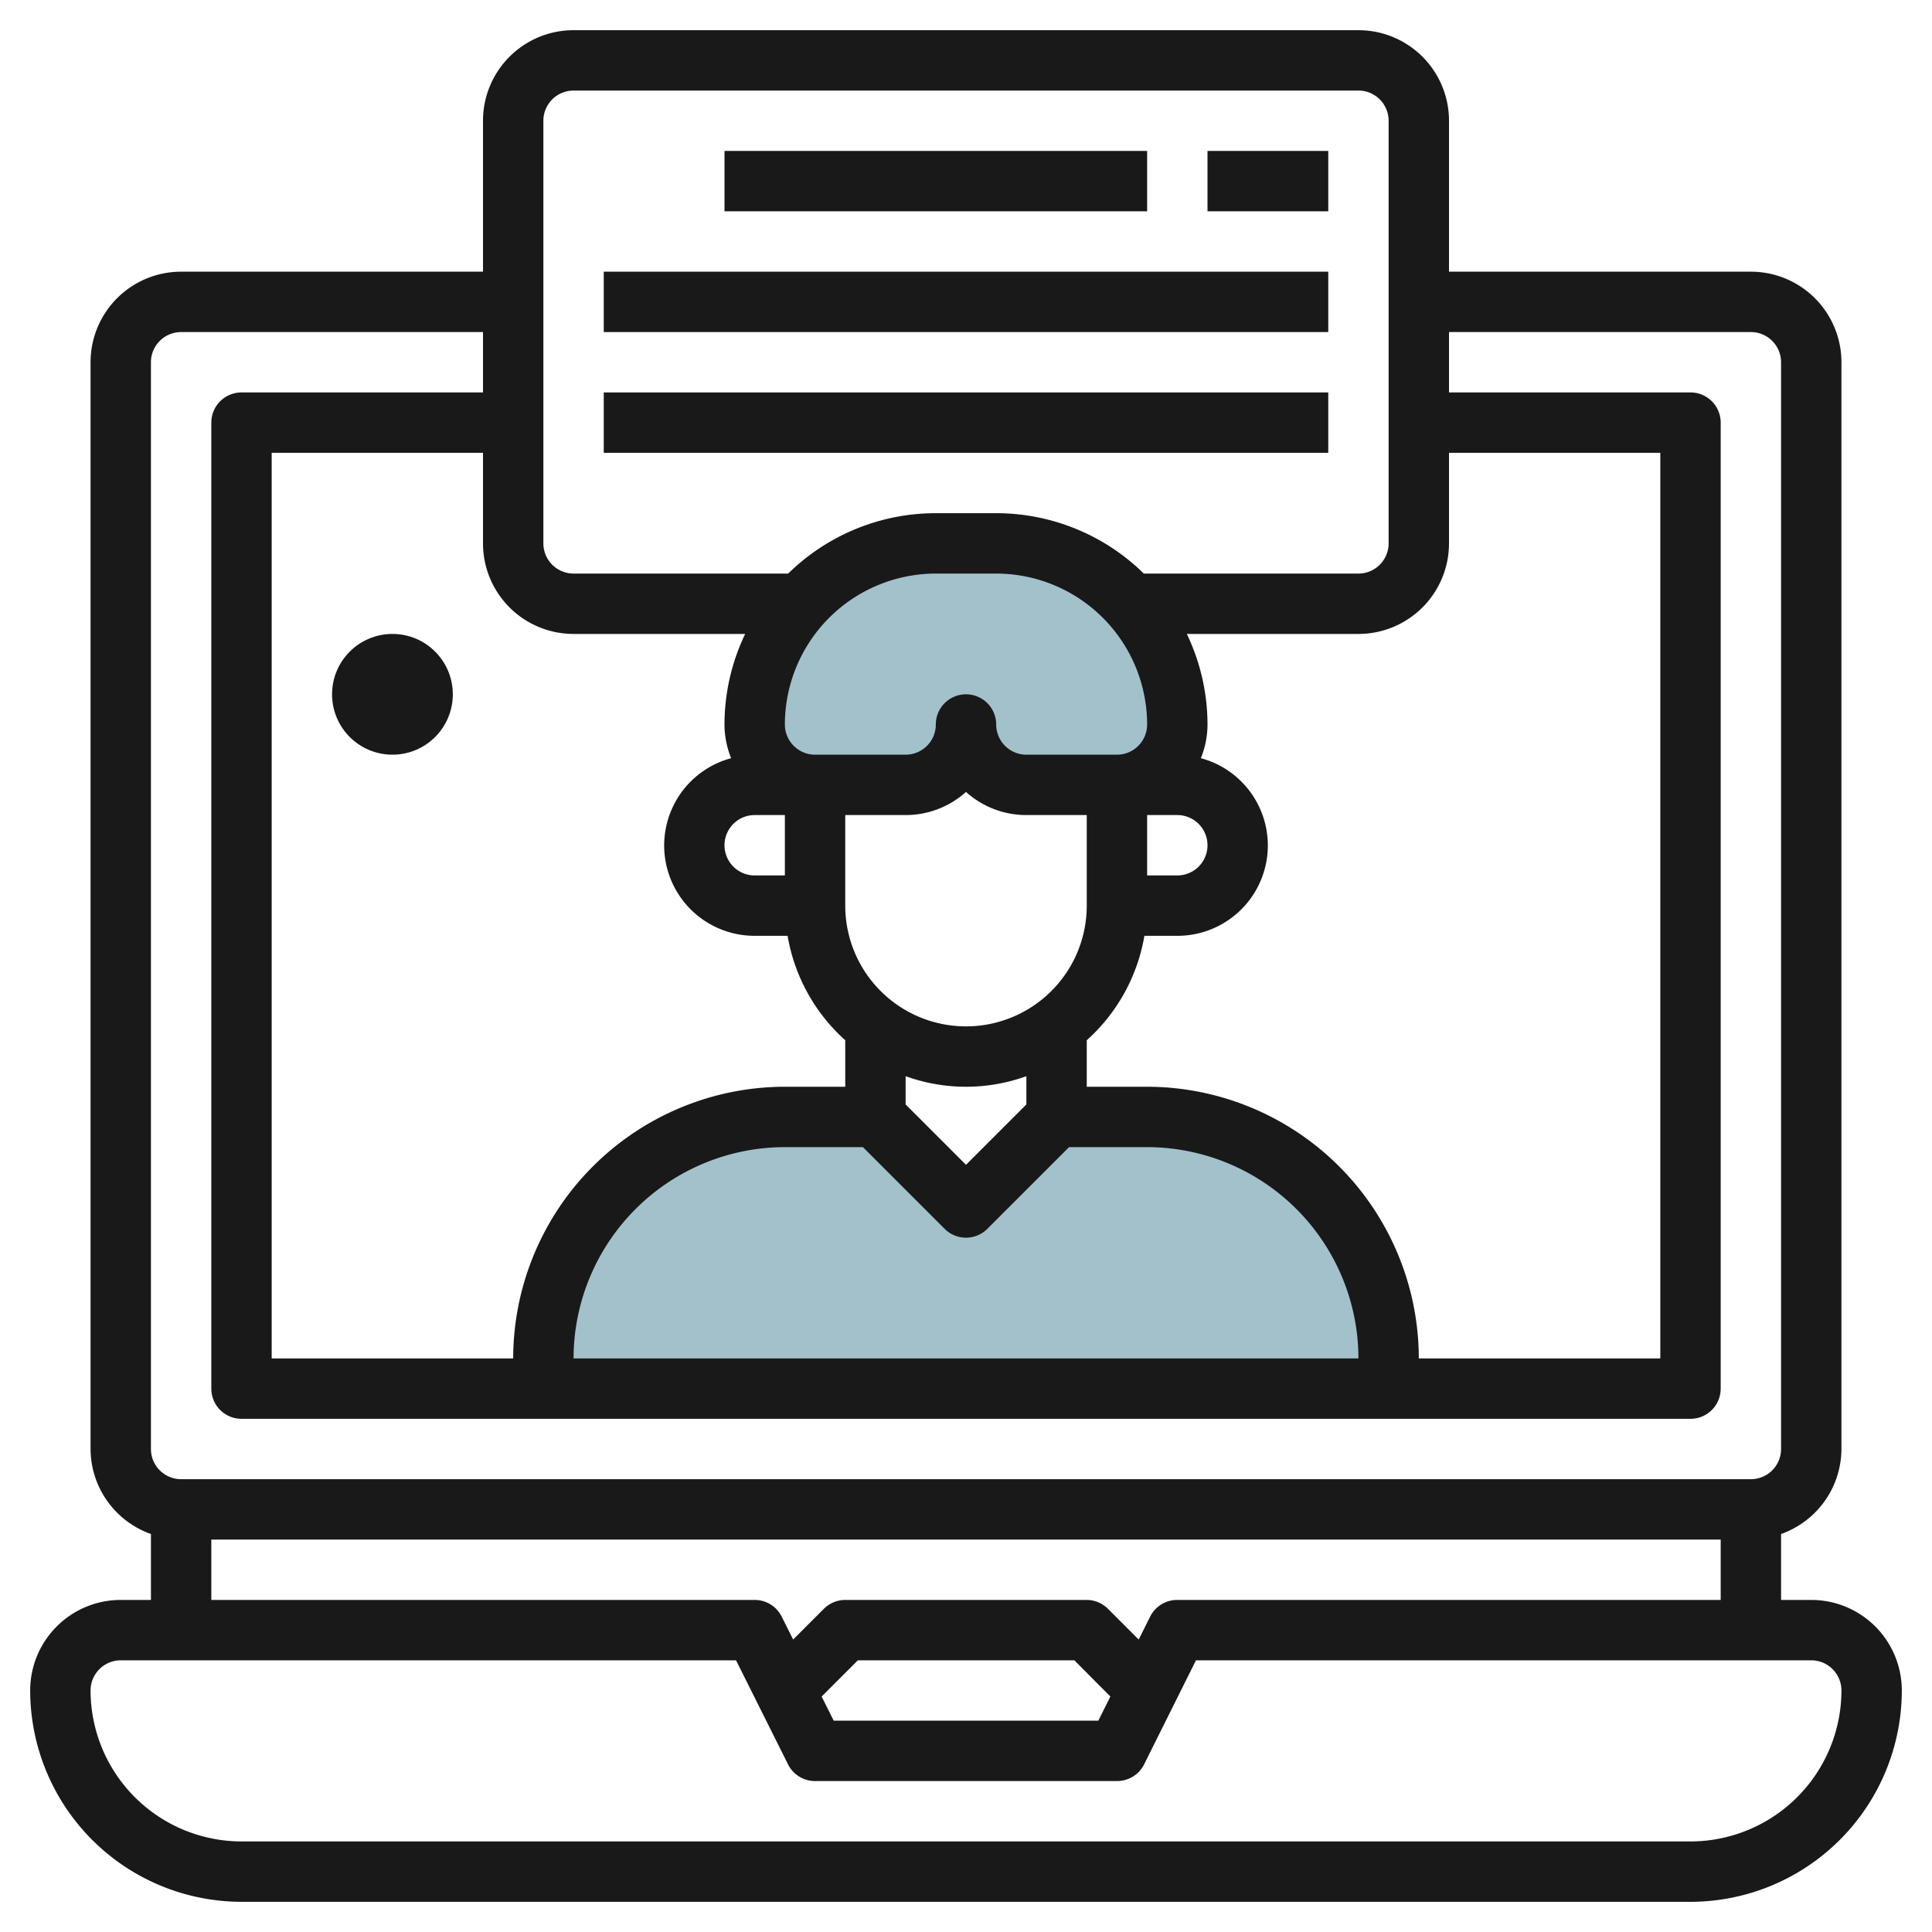
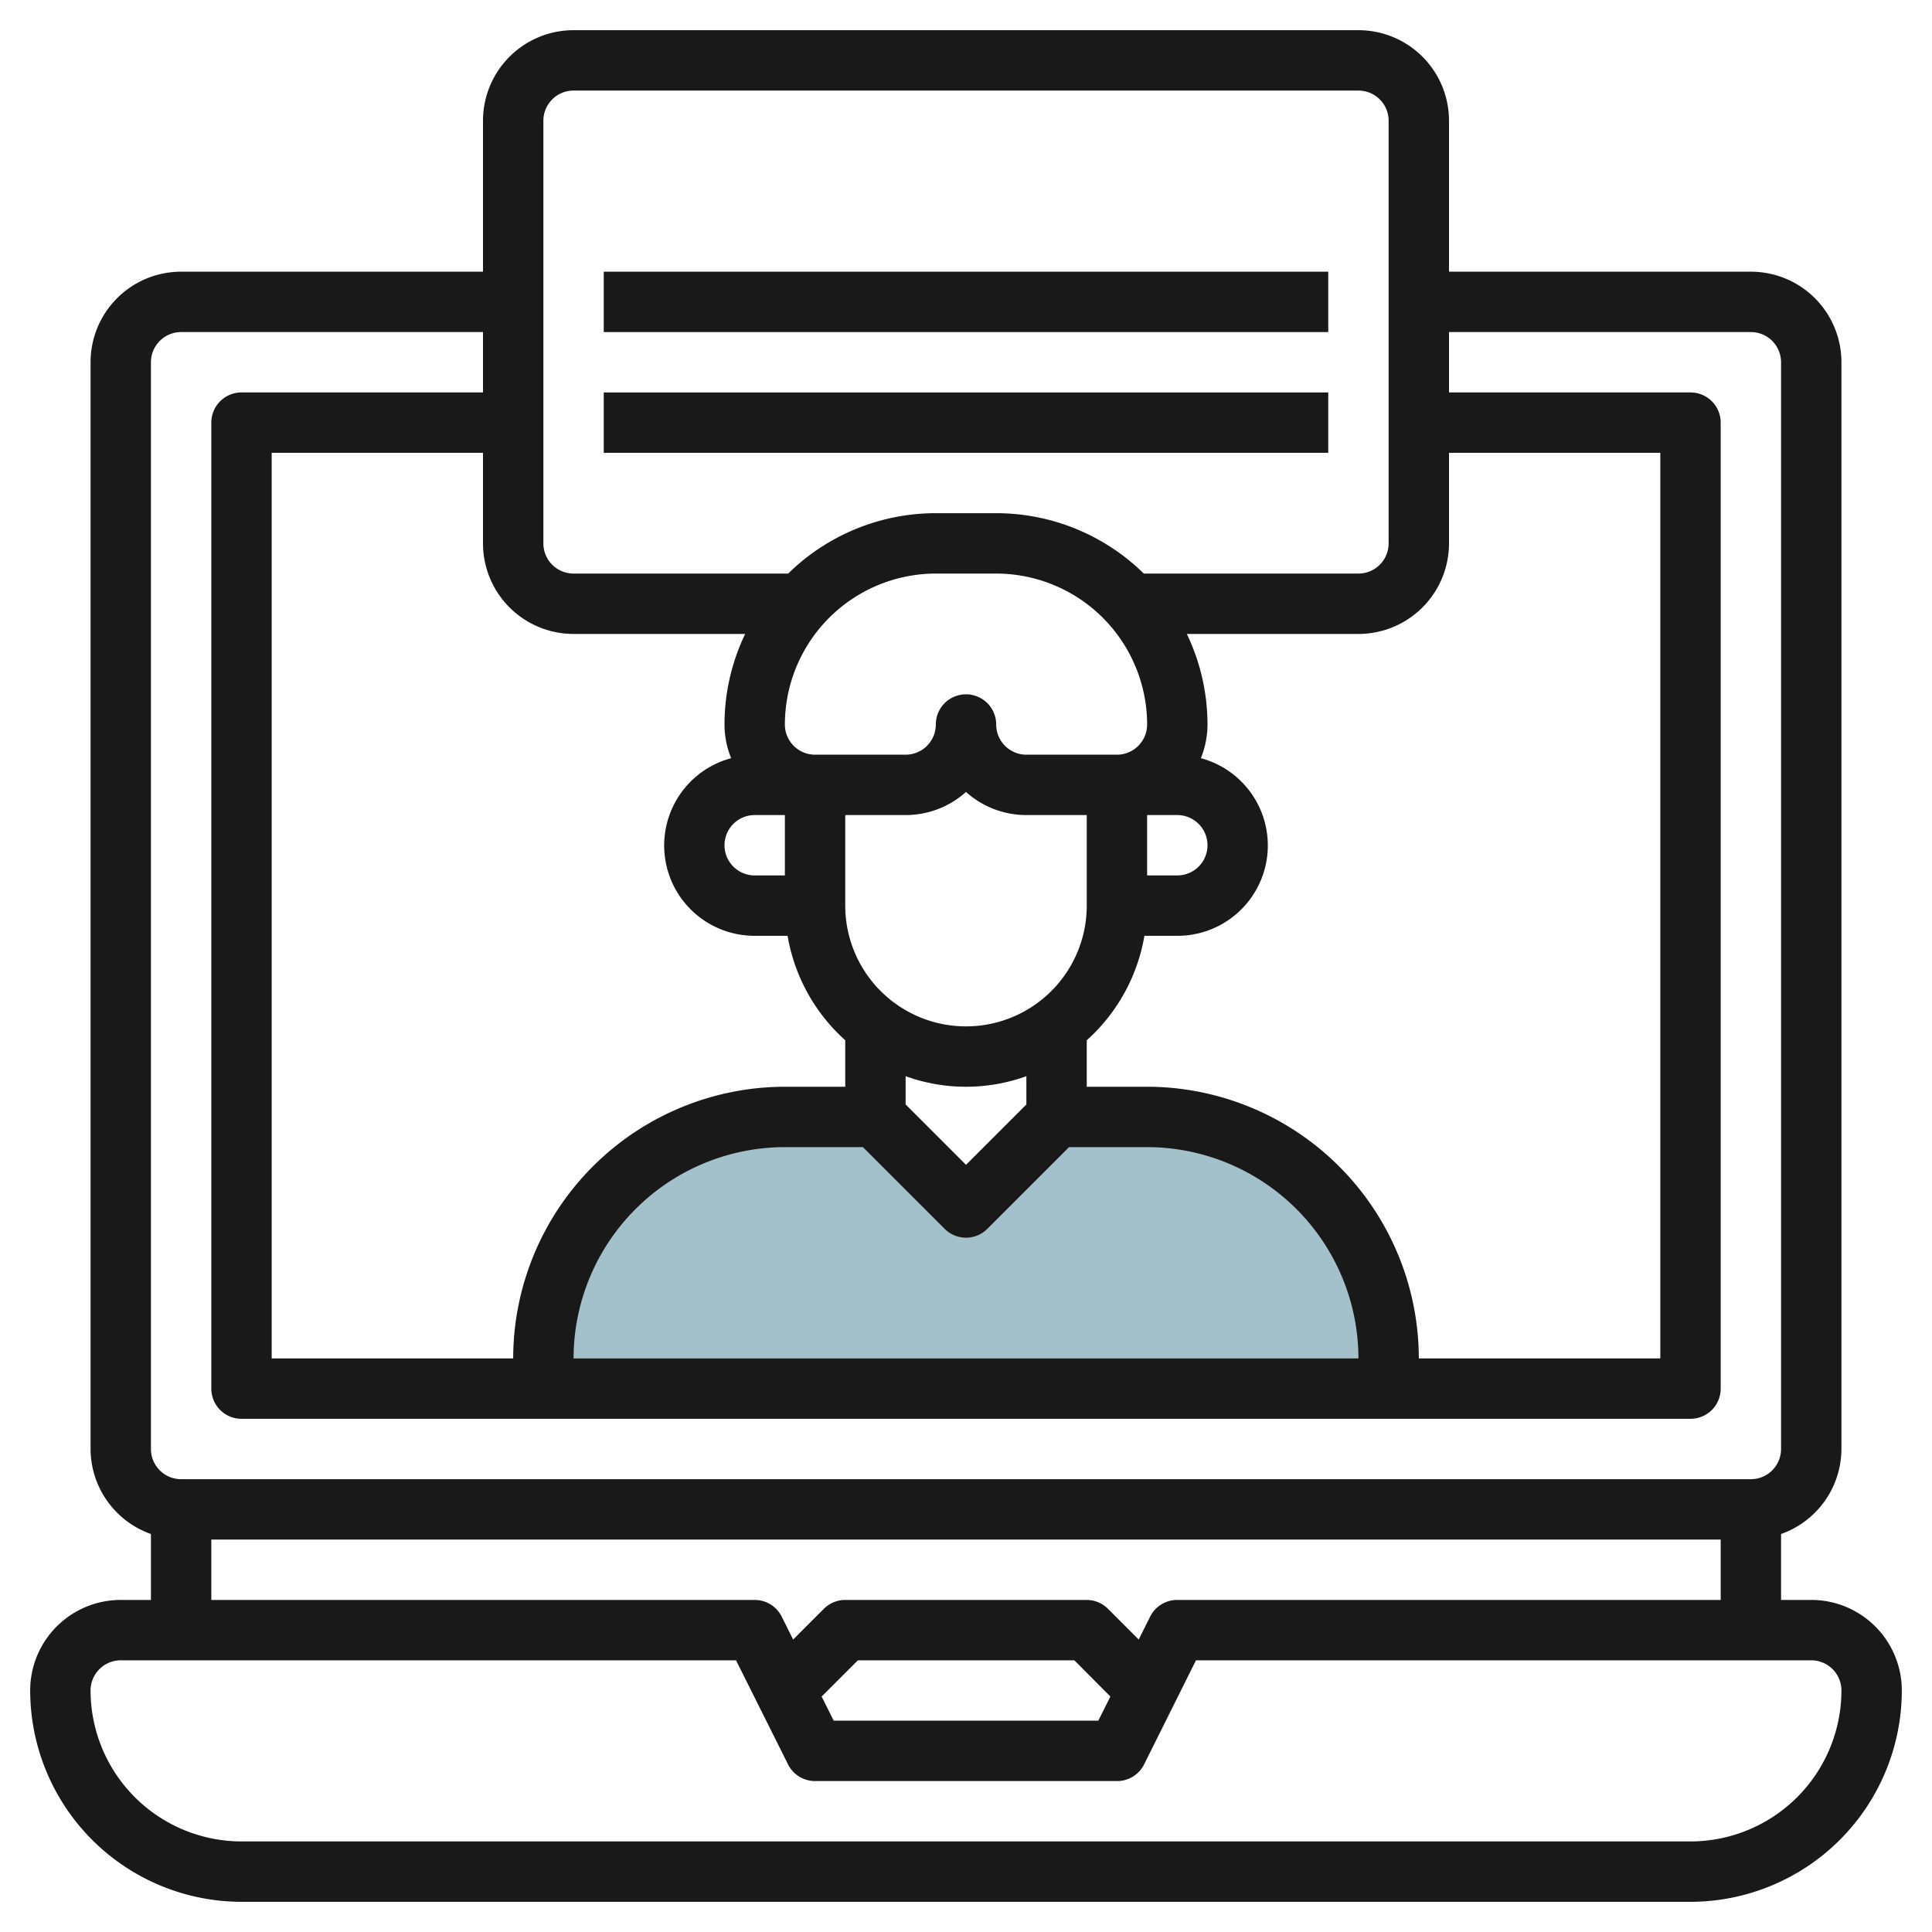
<svg xmlns="http://www.w3.org/2000/svg" height="512" viewBox="0 0 64 64" width="512">
  <g id="Layer_10" data-name="Layer 10">
    <path d="m35 37h3a8 8 0 0 1 8 8v1h-28v-1a8 8 0 0 1 8-8h3l3 3z" fill="#a3c1ca" />
-     <path d="m37 26h-3a2 2 0 0 1 -2-2 2 2 0 0 1 -2 2h-3a2 2 0 0 1 -2-2 6 6 0 0 1 6-6h2a6 6 0 0 1 6 6 2 2 0 0 1 -2 2z" fill="#a3c1ca" />
    <g fill="#191919">
      <path d="m60 53h-1v-2.184a3 3 0 0 0 2-2.816v-36a3 3 0 0 0 -3-3h-10v-5a3 3 0 0 0 -3-3h-26a3 3 0 0 0 -3 3v5h-10a3 3 0 0 0 -3 3v36a3 3 0 0 0 2 2.816v2.184h-1a3 3 0 0 0 -3 3 7.008 7.008 0 0 0 7 7h48a7.008 7.008 0 0 0 7-7 3 3 0 0 0 -3-3zm-41-32h5.685a6.938 6.938 0 0 0 -.685 3 2.984 2.984 0 0 0 .22 1.116 2.993 2.993 0 0 0 .78 5.884h1.09a6 6 0 0 0 1.91 3.46v1.54h-2a9.011 9.011 0 0 0 -9 9h-8v-30h7v3a3 3 0 0 0 3 3zm7 8h-1a1 1 0 0 1 0-2h1zm4 6.65a5.889 5.889 0 0 0 4 0v.936l-2 2-2-2zm2-1.65a4 4 0 0 1 -4-4v-3h2a2.987 2.987 0 0 0 2-.766 2.987 2.987 0 0 0 2 .766h2v3a4 4 0 0 1 -4 4zm6-7h1a1 1 0 0 1 0 2h-1zm0-3a1 1 0 0 1 -1 1h-3a1 1 0 0 1 -1-1 1 1 0 0 0 -2 0 1 1 0 0 1 -1 1h-3a1 1 0 0 1 -1-1 5.006 5.006 0 0 1 5-5h2a5.006 5.006 0 0 1 5 5zm-12 14h2.586l2.707 2.707a1 1 0 0 0 1.414 0l2.707-2.707h2.586a7.008 7.008 0 0 1 7 7h-26a7.008 7.008 0 0 1 7-7zm12-2h-2v-1.54a6 6 0 0 0 1.91-3.46h1.09a2.993 2.993 0 0 0 .78-5.884 2.984 2.984 0 0 0 .22-1.116 6.938 6.938 0 0 0 -.685-3h5.685a3 3 0 0 0 3-3v-3h7v30h-8a9.011 9.011 0 0 0 -9-9zm-20-32a1 1 0 0 1 1-1h26a1 1 0 0 1 1 1v14a1 1 0 0 1 -1 1h-7.11a6.976 6.976 0 0 0 -4.89-2h-2a6.976 6.976 0 0 0 -4.89 2h-7.11a1 1 0 0 1 -1-1zm-13 8a1 1 0 0 1 1-1h10v2h-8a1 1 0 0 0 -1 1v32a1 1 0 0 0 1 1h48a1 1 0 0 0 1-1v-32a1 1 0 0 0 -1-1h-8v-2h10a1 1 0 0 1 1 1v36a1 1 0 0 1 -1 1h-52a1 1 0 0 1 -1-1zm2 39h50v2h-18a1 1 0 0 0 -.9.553l-.379.759-1.019-1.019a1 1 0 0 0 -.702-.293h-8a1 1 0 0 0 -.707.293l-1.019 1.019-.379-.759a1 1 0 0 0 -.895-.553h-18zm29.783 5.2-.4.8h-8.765l-.4-.8 1.2-1.2h7.172zm19.217 4.8h-48a5.006 5.006 0 0 1 -5-5 1 1 0 0 1 1-1h20.382l1.723 3.447a1 1 0 0 0 .895.553h10a1 1 0 0 0 .9-.553l1.718-3.447h20.382a1 1 0 0 1 1 1 5.006 5.006 0 0 1 -5 5z" />
-       <path d="m24 5h14v2h-14z" />
      <path d="m20 9h24v2h-24z" />
      <path d="m20 13h24v2h-24z" />
-       <path d="m40 5h4v2h-4z" />
-       <circle cx="13" cy="23" r="2" />
    </g>
  </g>
</svg>